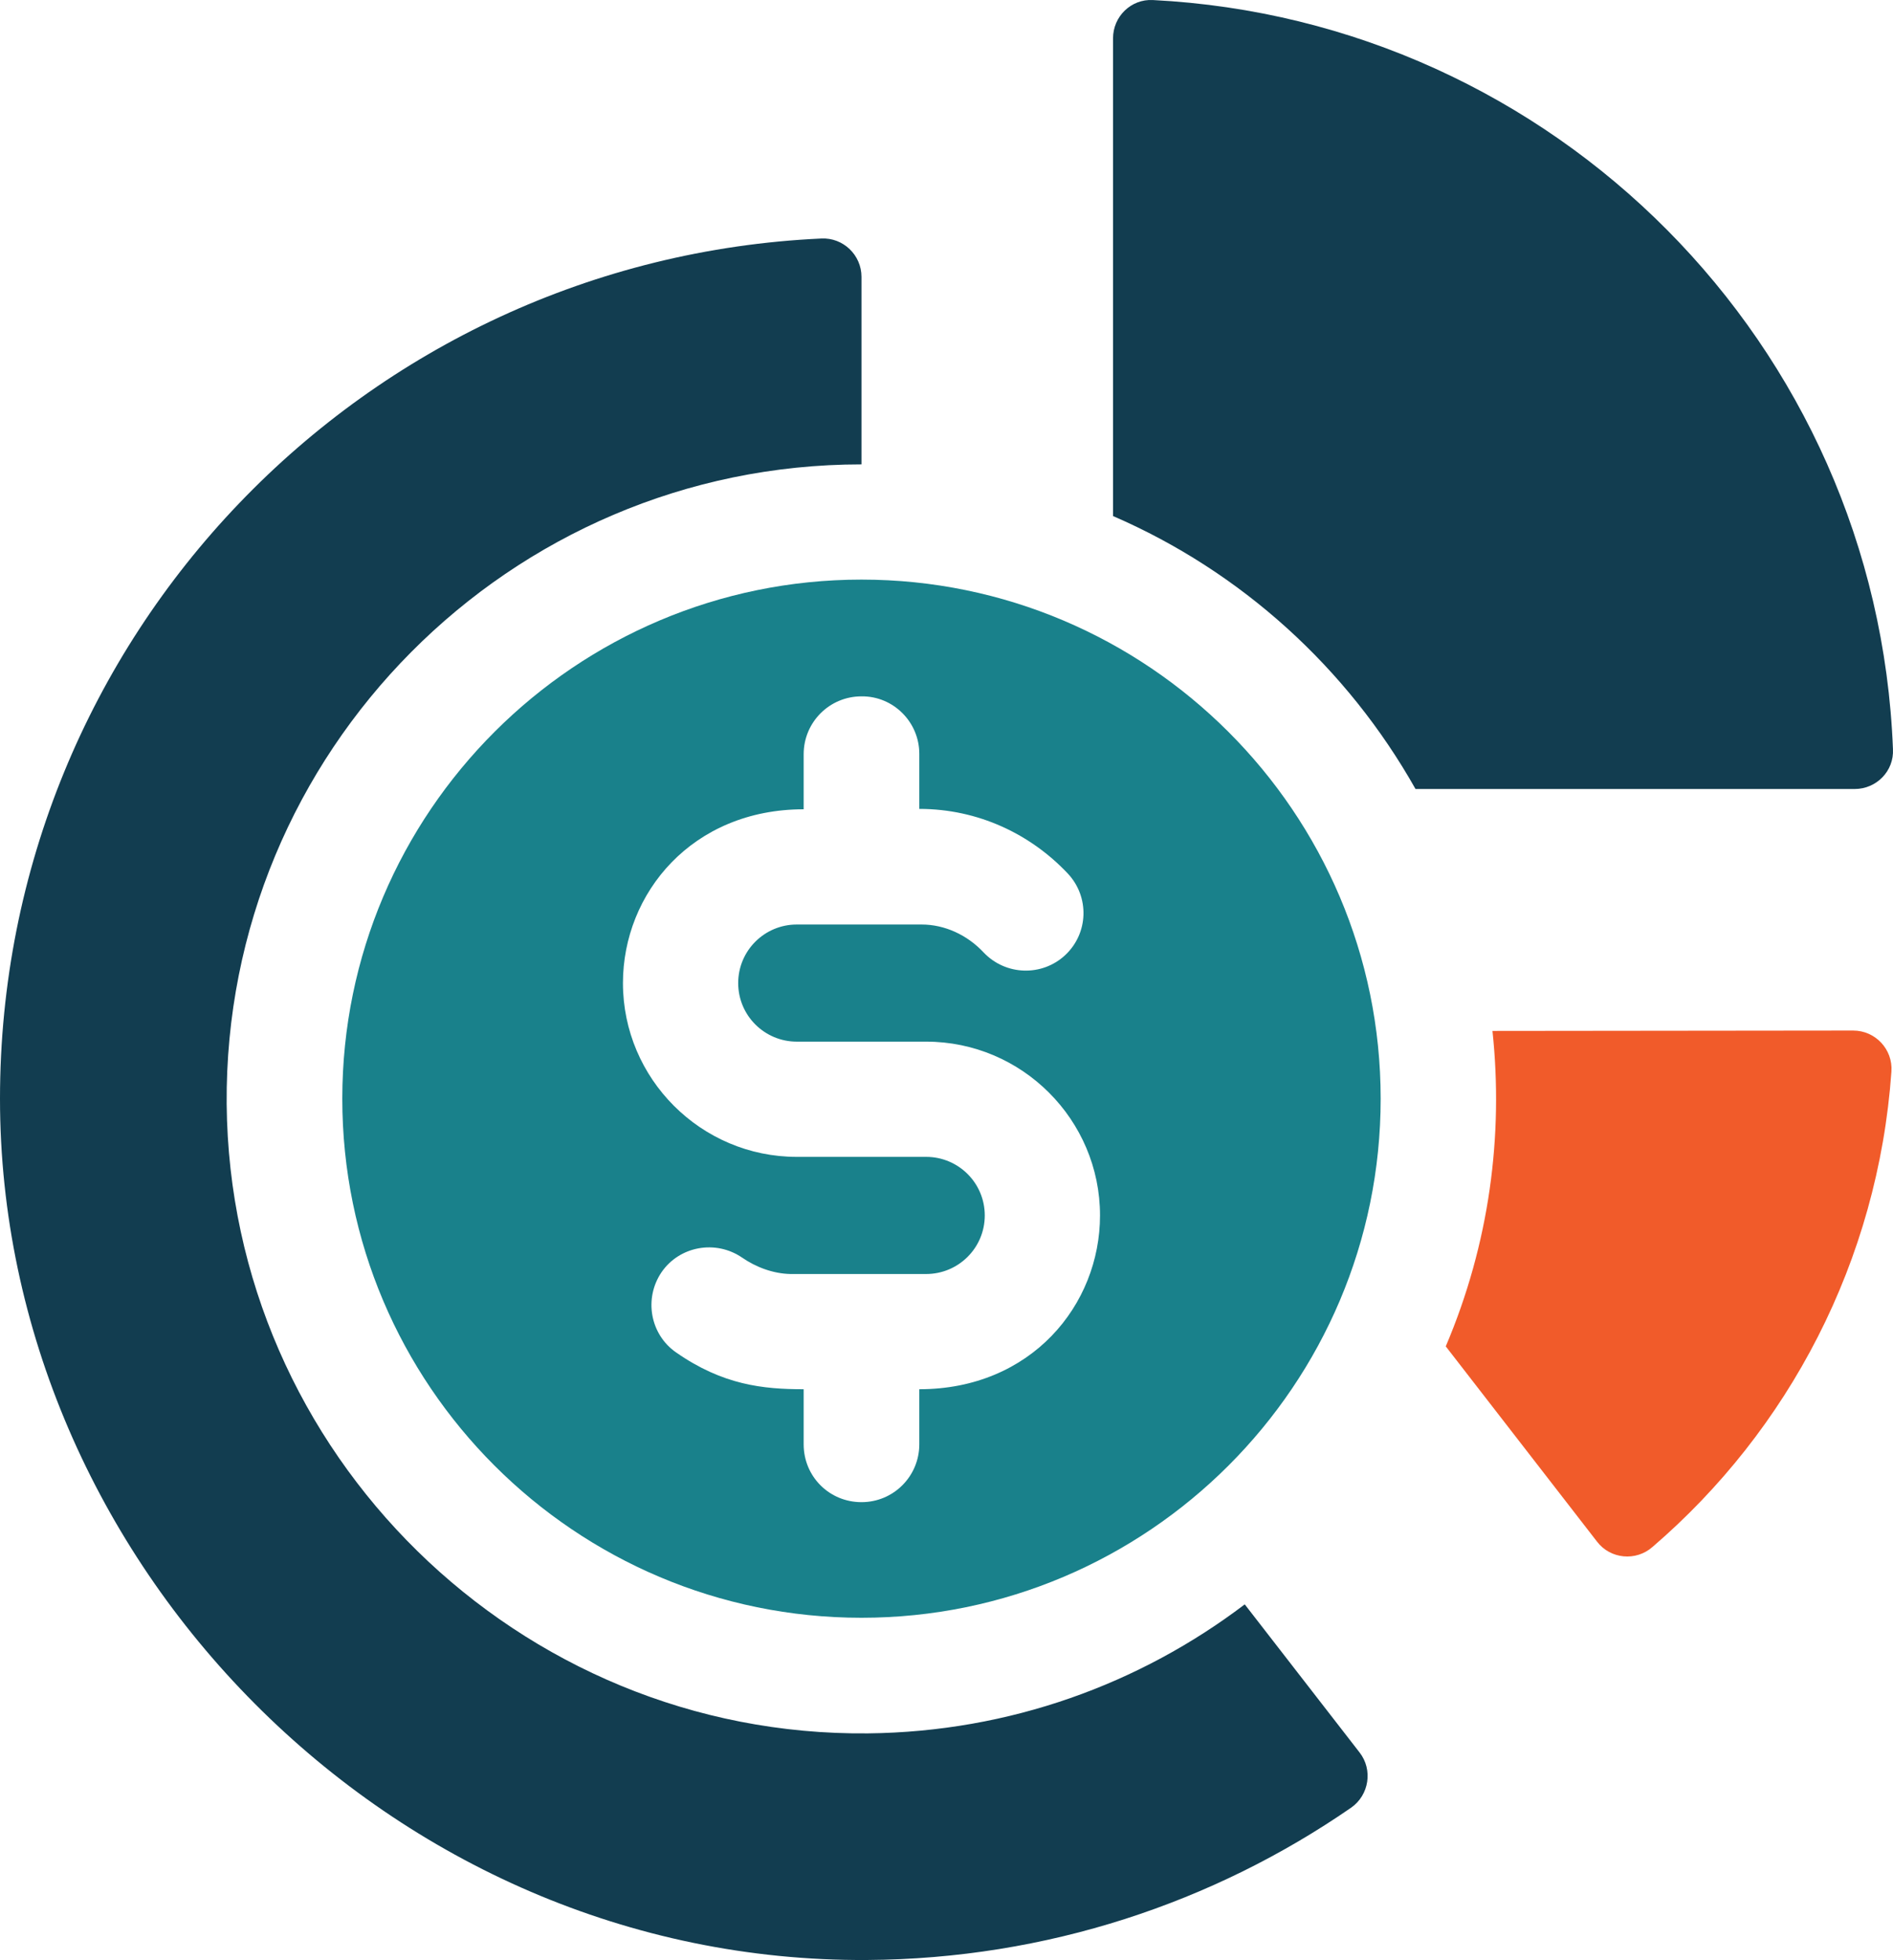
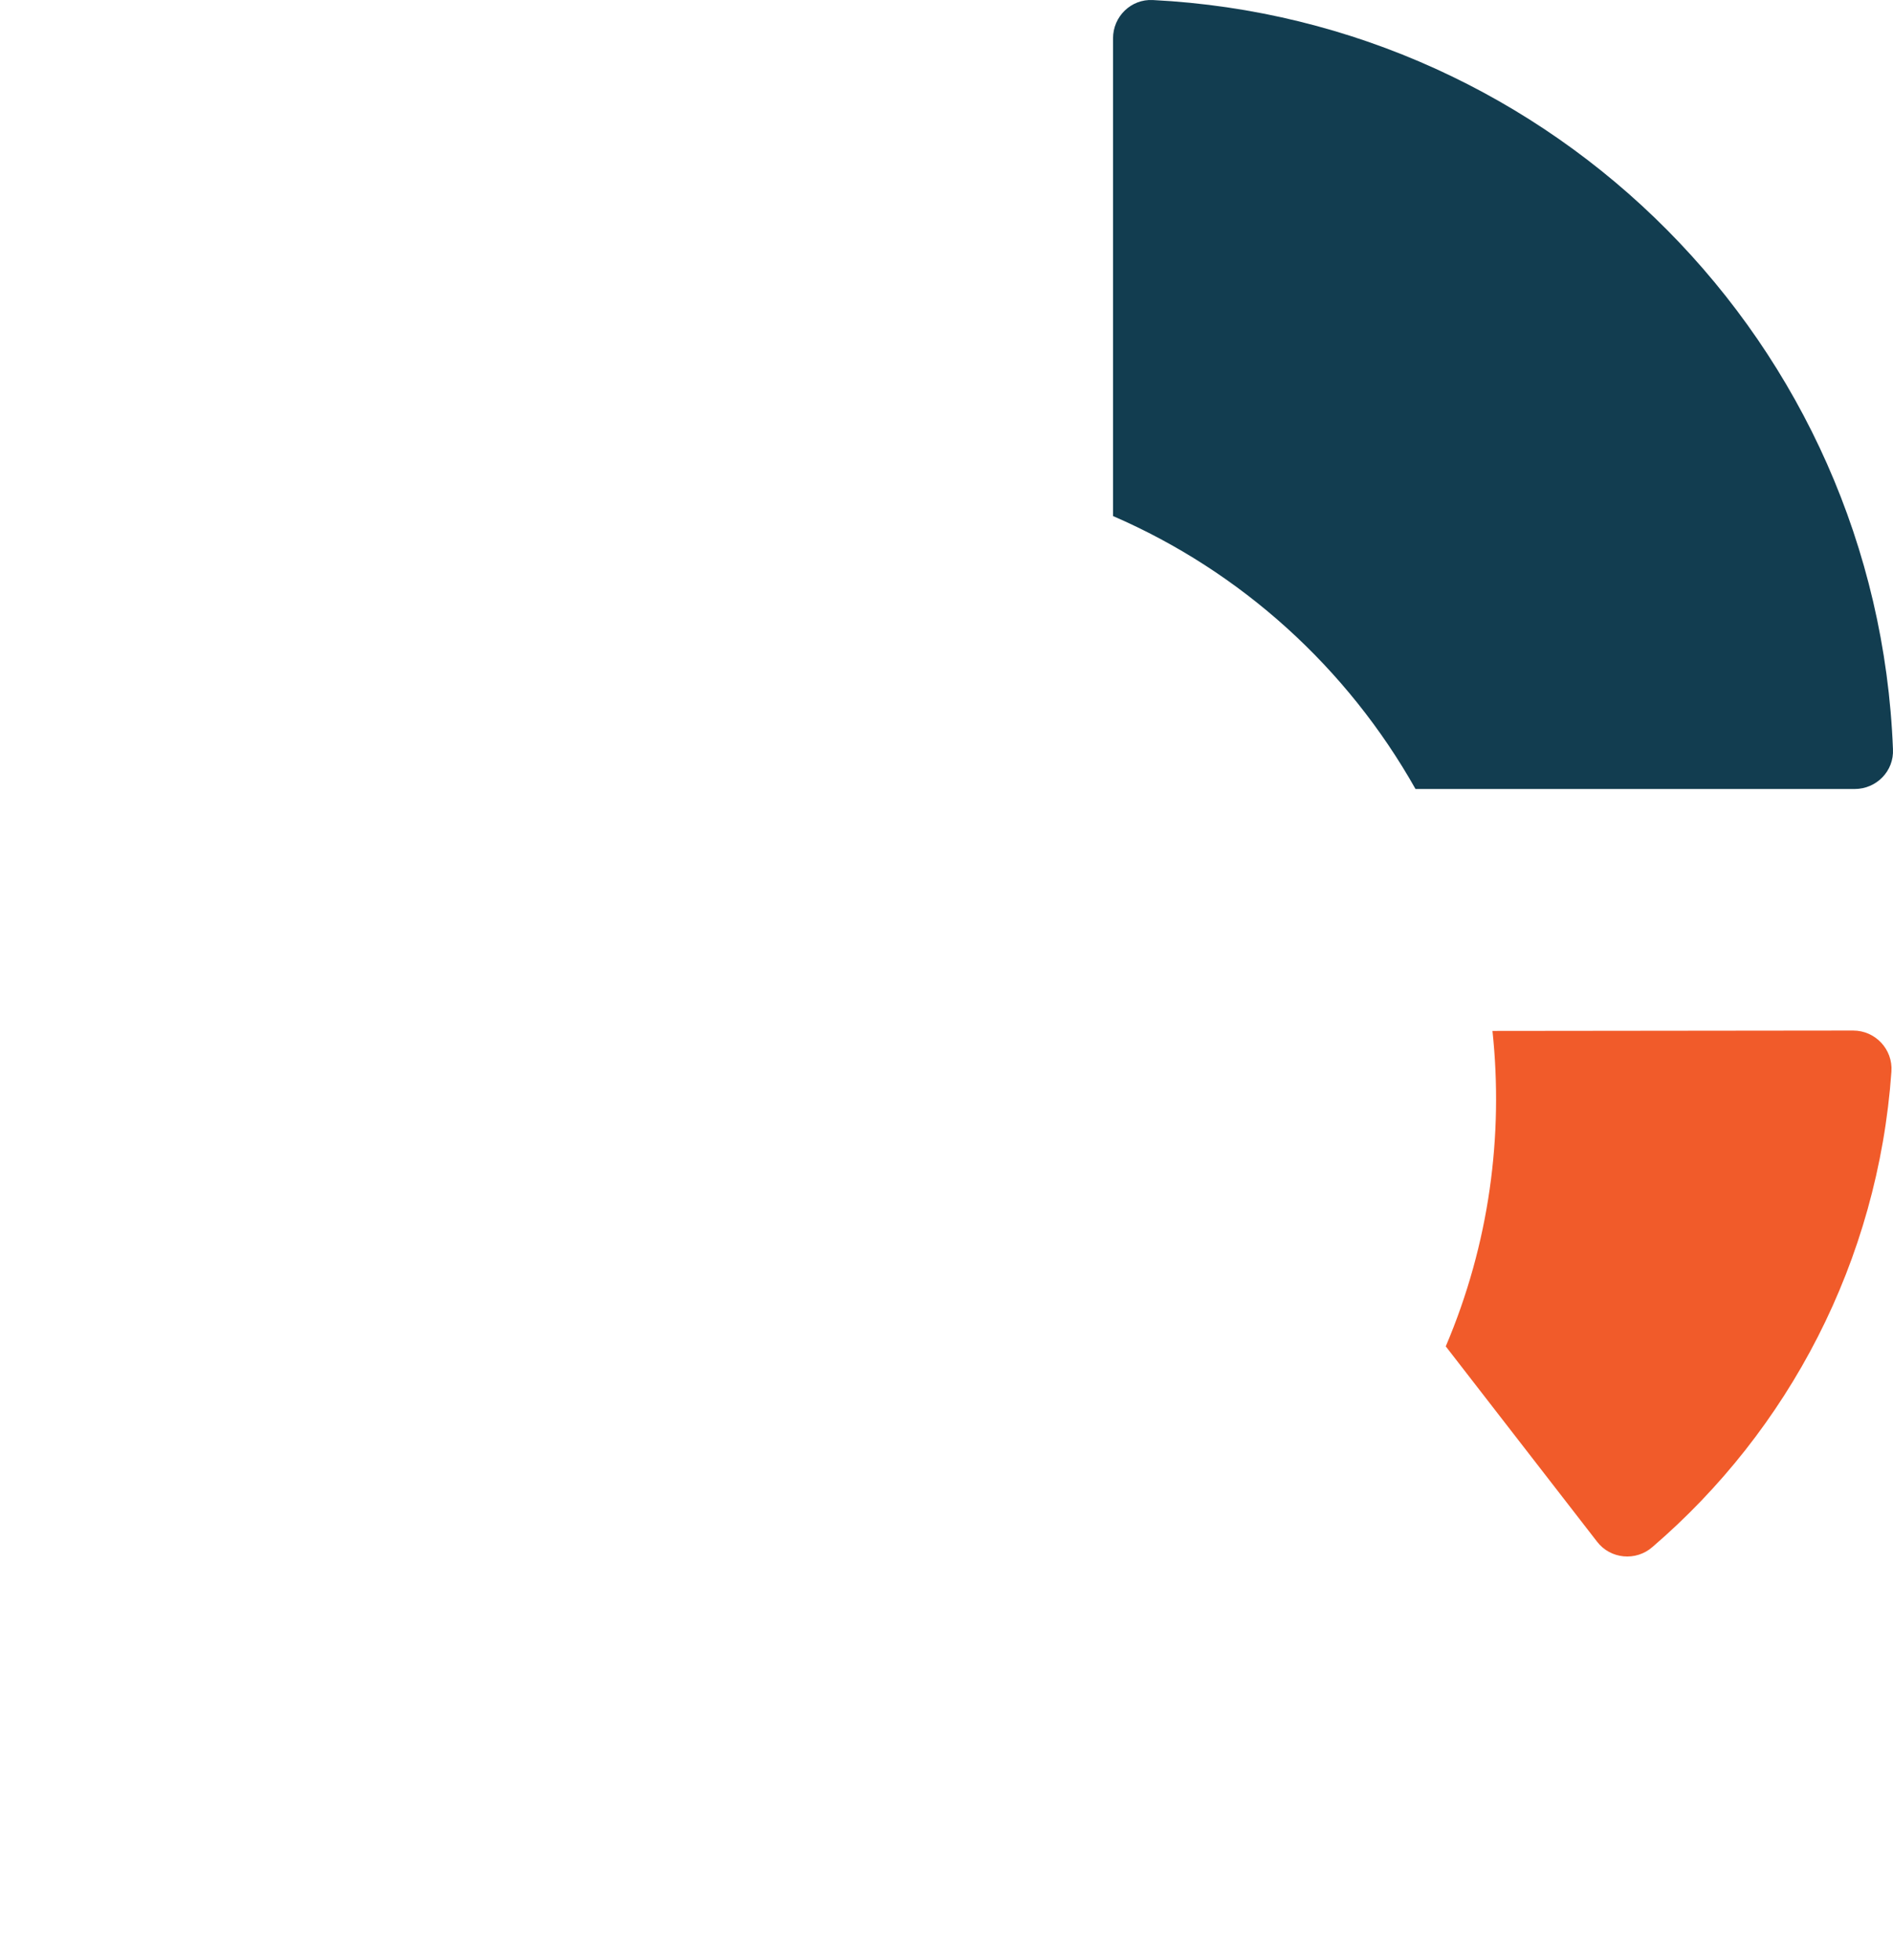
<svg xmlns="http://www.w3.org/2000/svg" id="Layer_2" data-name="Layer 2" viewBox="0 0 494.41 512.02">
  <defs>
    <style>
      .cls-1 {
        fill: #f15b2a;
      }

      .cls-1, .cls-2, .cls-3 {
        stroke-width: 0px;
      }

      .cls-2 {
        fill: #19818b;
      }

      .cls-3 {
        fill: #123d50;
      }
    </style>
  </defs>
  <g id="Layer_1-2" data-name="Layer 1">
    <g id="Managing_Finances_-_Tax_Strategies" data-name="Managing Finances - Tax Strategies">
      <path class="cls-1" d="M389.8,269.31c2.9,27.3-.8,55.6-12.2,82.4h0l39.5,51c3.5,4.6,10.2,5.2,14.5,1.4,35.5-30.5,58.9-74.6,62.4-124.2.4-5.8-4.2-10.7-10-10.7l-94.2.1h0Z" />
      <path class="cls-3" d="M290.7,10.01v124.8c33.5,14.5,61.2,39.7,79,71.3h114.7c5.7,0,10.3-4.7,10-10.4C490.3,89.71,405.7,5.31,301.1.01c-5.7-.3-10.4,4.3-10.4,10Z" />
-       <path class="cls-3" d="M226.7,452.81c-91.3.9-166.7-73.1-167.5-164.4-.7-92,73.9-167.1,165.8-167.1v-49c0-5.7-4.8-10.3-10.5-10C95.1,67.81,0,166.31,0,287.01s102,225.8,226.5,225c46.9-.3,90.5-15,126.4-39.8,4.7-3.3,5.7-9.9,2.2-14.4l-30-38.7c-27.4,20.8-61.4,33.3-98.4,33.7h0Z" />
-       <path class="cls-2" d="M89.4,287.01c0,74.8,60.8,135.6,135.6,135.6s135.6-60.8,135.6-135.6-60.9-135.6-135.6-135.6-135.6,60.8-135.6,135.6h0ZM240.1,196.91v14.4c15.4,0,29.1,6.6,38.8,16.9,5.7,6.1,5.4,15.6-.7,21.3-6,5.6-15.5,5.4-21.3-.7-4.3-4.6-10.2-7.3-16.2-7.3h-32.6c-8.4,0-15.3,6.8-15.3,15.3s6.9,15.3,15.3,15.3h33.8c25,0,45.4,20.4,45.4,45.4,0,23.4-18,45.4-47.2,45.4v14.4c0,8.3-6.7,15.1-15.1,15.1s-15.1-6.7-15.1-15.1v-14.4c-10.6,0-21.1-1.1-33.3-9.6-6.8-4.7-8.5-14.1-3.8-21,4.7-6.8,14.1-8.5,21-3.8,3.6,2.5,8.1,4.2,12.6,4.3h35.5c8.4,0,15.3-6.8,15.3-15.3s-6.9-15.3-15.3-15.3h-33.8c-25,0-45.4-20.4-45.4-45.4,0-23.5,18.1-45.4,47.2-45.4v-14.4c0-8.3,6.7-15.1,15.1-15.1,8.3-.1,15.1,6.7,15.1,15h0Z" />
    </g>
  </g>
</svg>